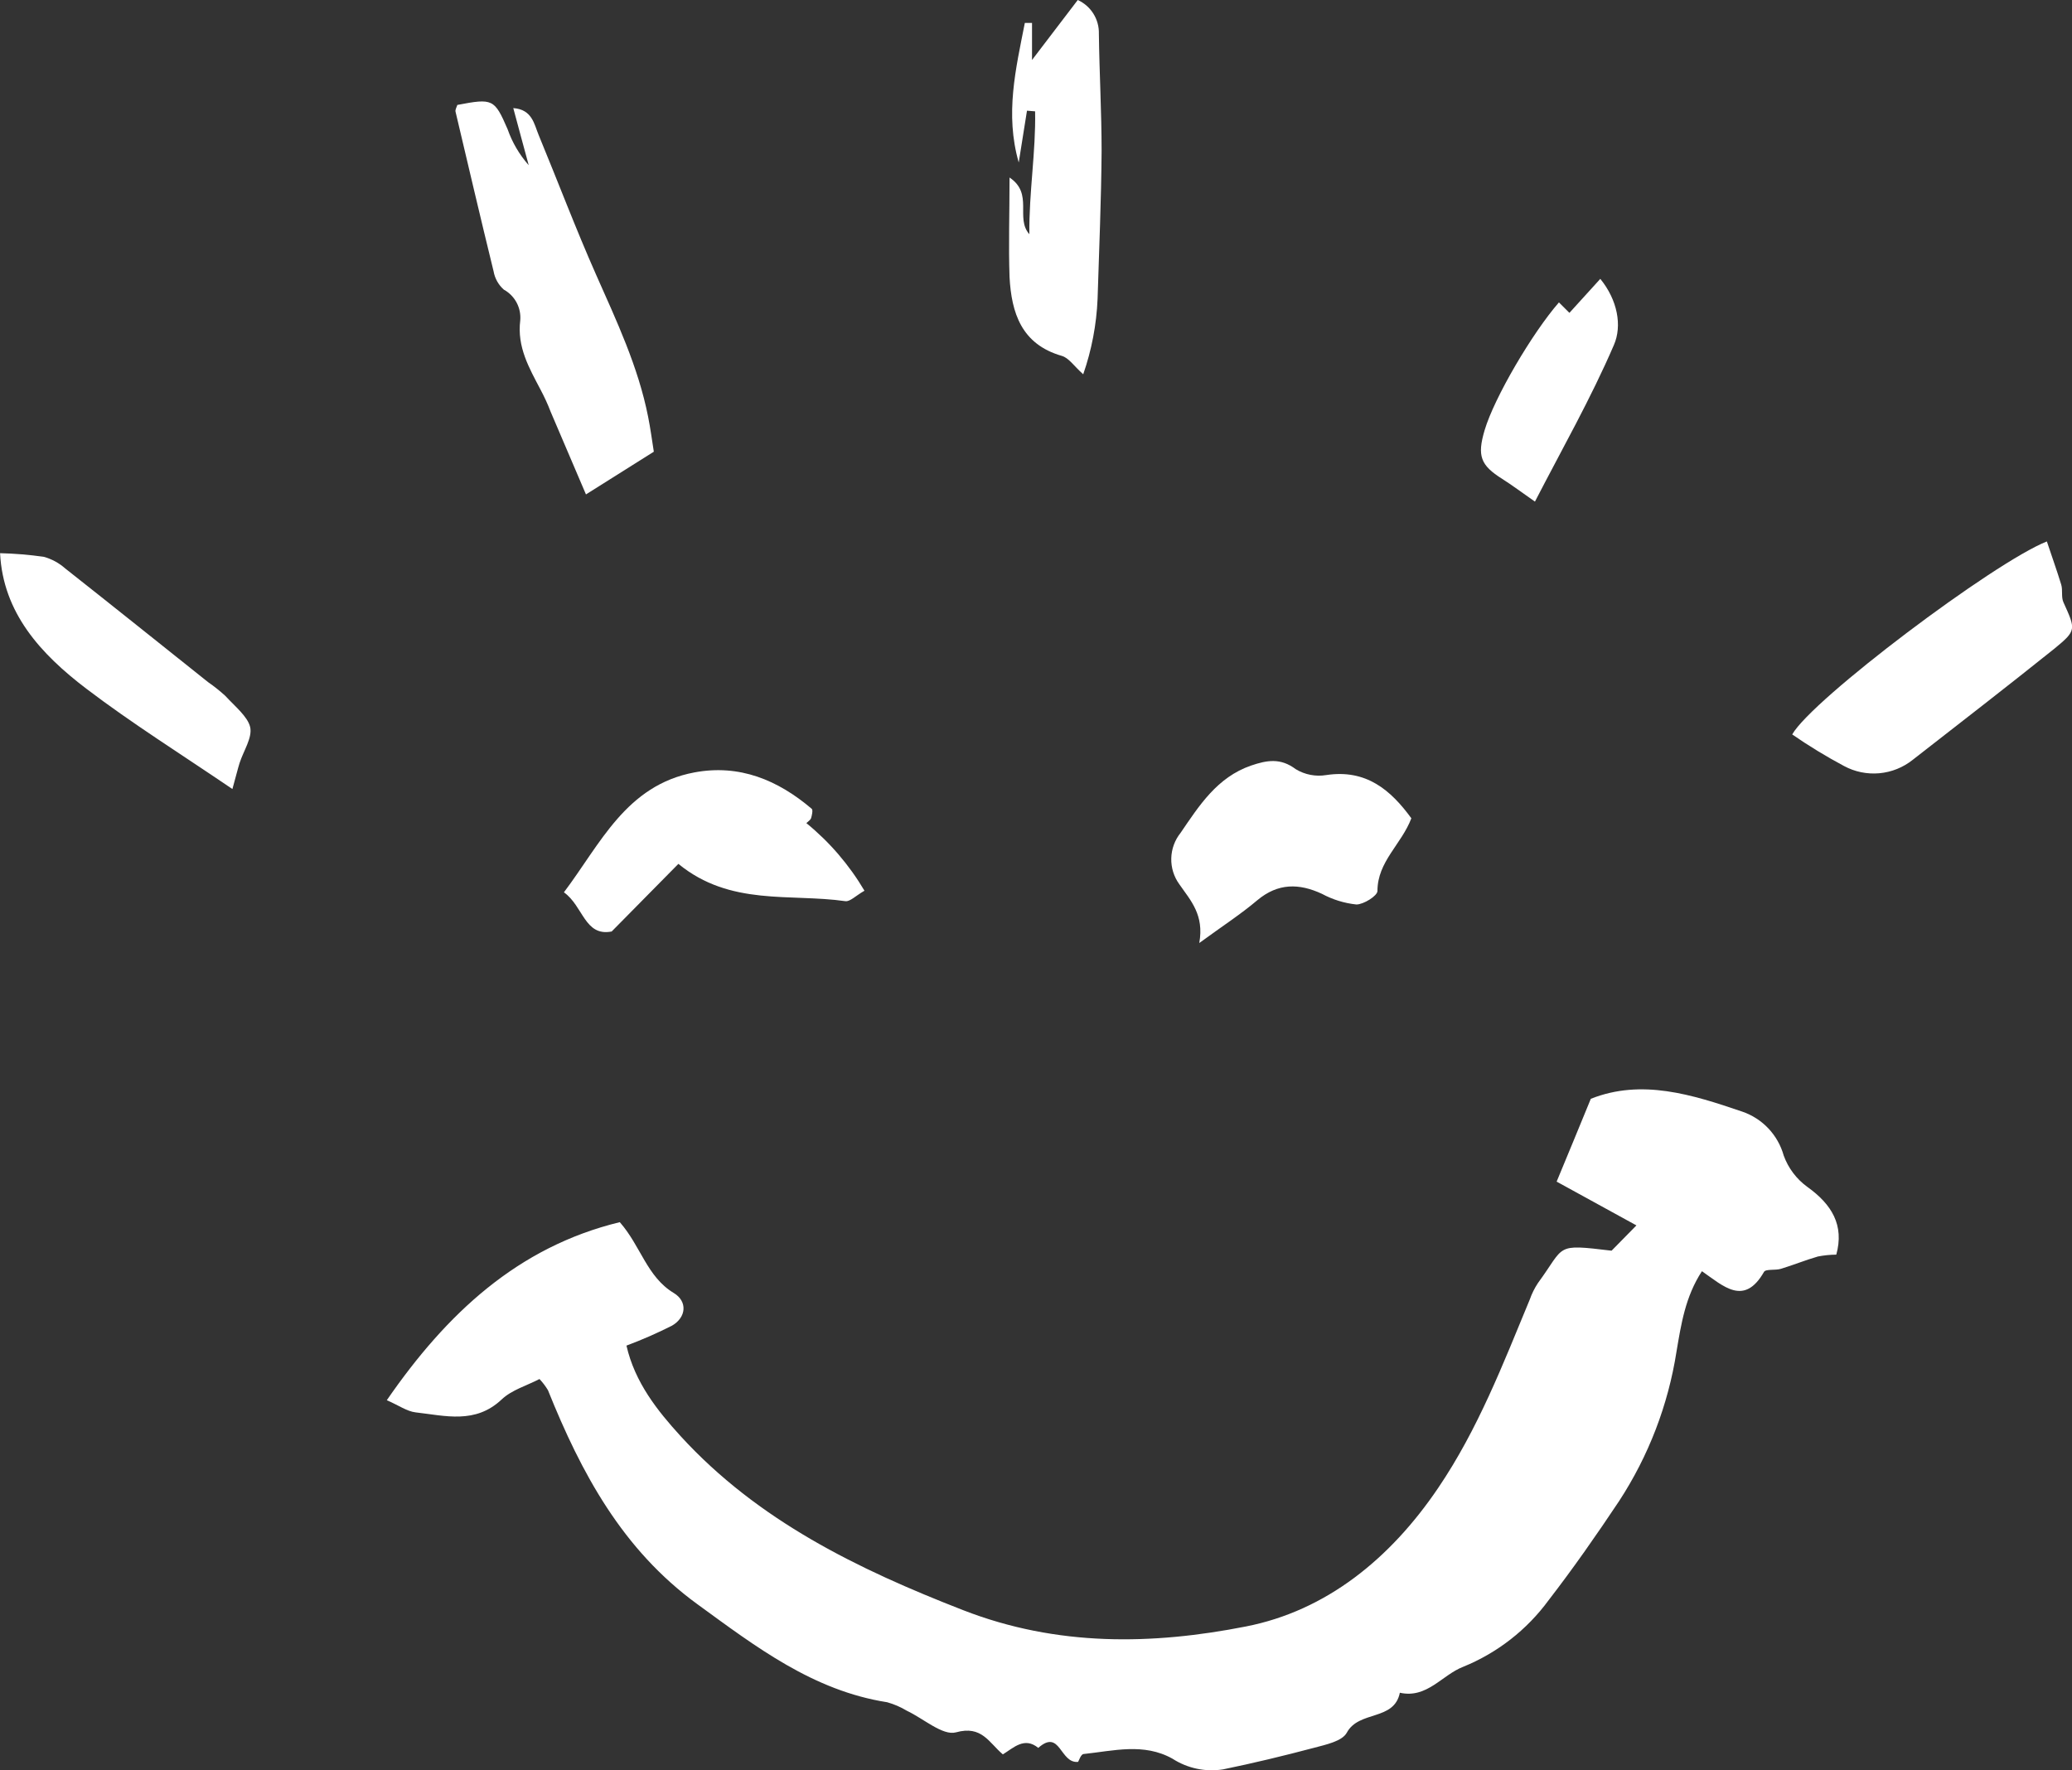
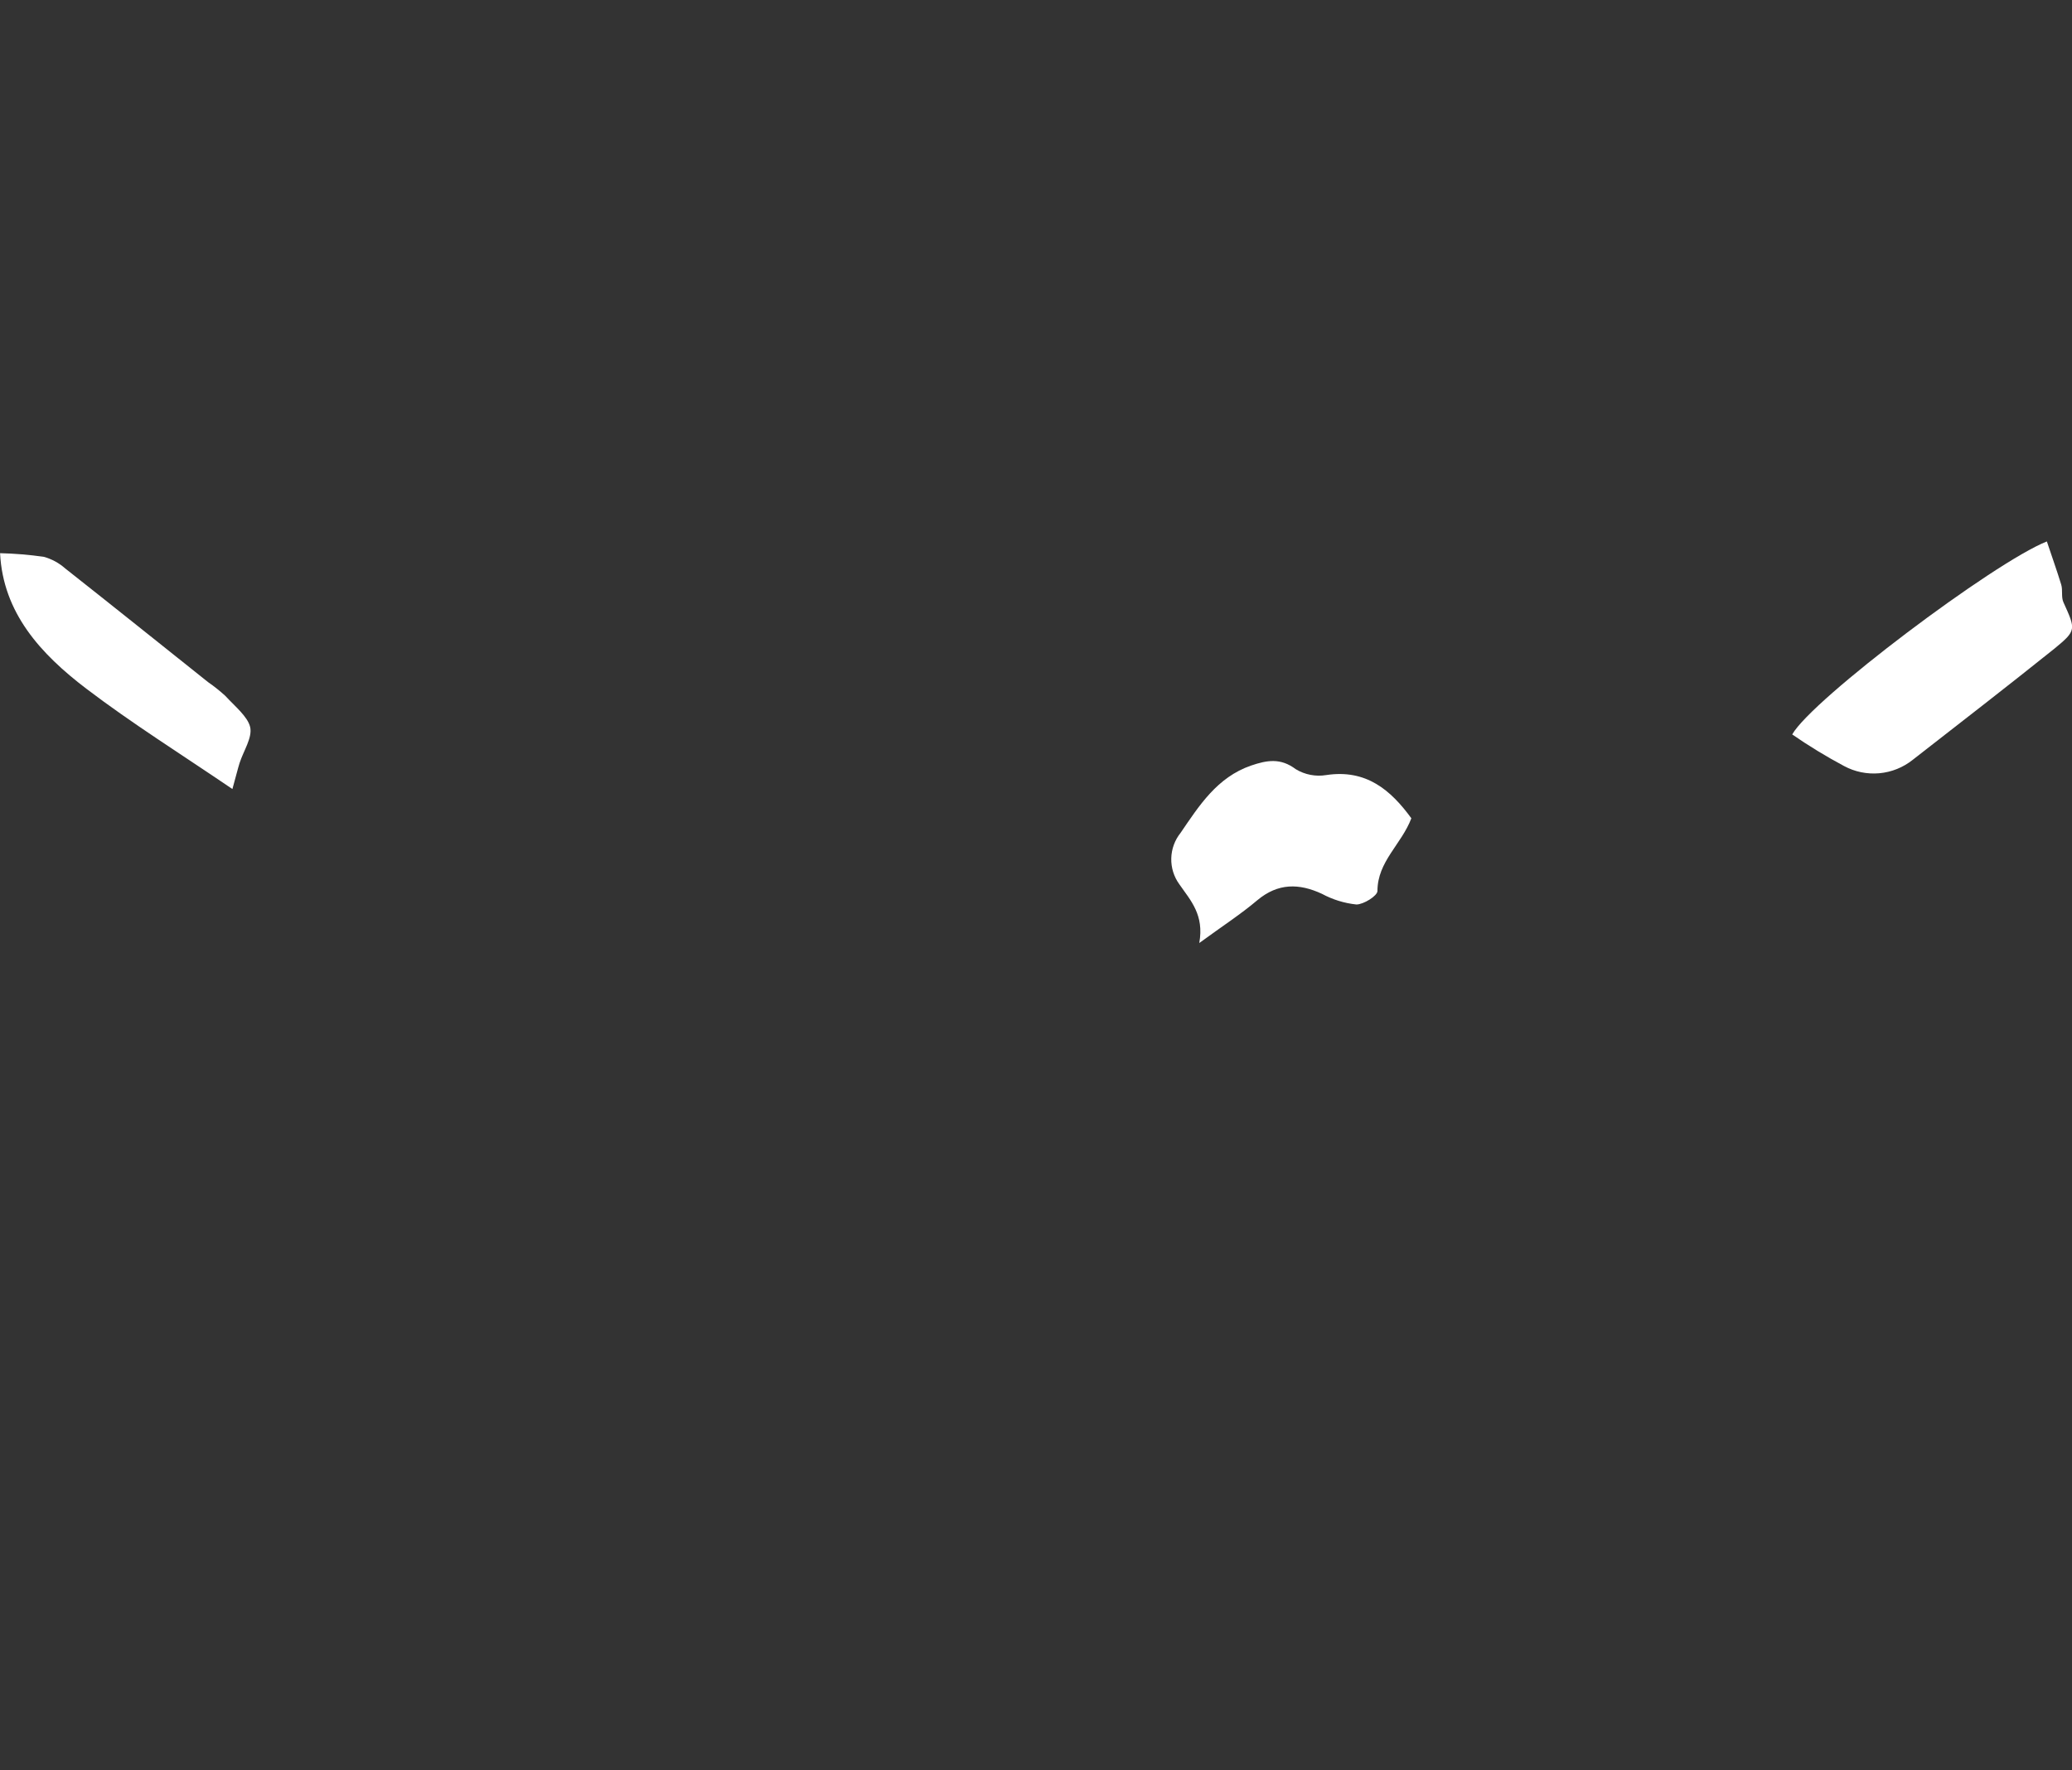
<svg xmlns="http://www.w3.org/2000/svg" width="165" height="141" viewBox="0 0 165 141" fill="none">
  <rect x="0" y="0" width="165" height="141" fill="#333333" stroke="none" />
  <g clip-path="url(#clip0_207_2101)">
-     <path d="M143.914 94.526C143.058 93.903 142.407 93.038 142.044 92.042C141.819 91.232 141.4 90.489 140.824 89.878C140.248 89.268 139.532 88.807 138.738 88.537C134.735 87.172 130.731 85.91 126.682 87.516C125.744 89.811 124.875 91.904 123.96 94.113L130.314 97.6L128.335 99.614C123.76 99.069 124.681 99.183 122.473 102.189C122.202 102.598 121.983 103.039 121.821 103.503C119.682 108.665 117.698 113.828 114.529 118.508C110.703 124.164 105.602 128.294 99.214 129.545C91.779 131.008 84.201 131.168 76.692 128.243C68.28 124.967 60.359 121.118 54.199 114.384C52.358 112.365 50.556 110.111 49.887 107.174C51.124 106.712 52.335 106.182 53.513 105.585C54.657 104.925 54.766 103.652 53.65 102.981C51.511 101.69 51.031 99.246 49.355 97.342C41.228 99.315 35.555 104.633 30.803 111.522C31.752 111.935 32.41 112.411 33.09 112.491C35.447 112.755 37.849 113.449 39.953 111.459C40.754 110.702 41.949 110.363 42.961 109.836C43.217 110.107 43.443 110.405 43.636 110.725C46.29 117.333 49.567 123.43 55.538 127.773C60.199 131.168 64.751 134.656 70.647 135.579C71.198 135.733 71.725 135.96 72.214 136.256C73.535 136.876 75.074 138.264 76.126 137.977C78.191 137.403 78.745 138.791 79.861 139.732C80.707 139.216 81.576 138.304 82.68 139.216C84.447 137.656 84.396 140.478 85.854 140.329C85.911 140.243 86.072 139.727 86.283 139.704C88.656 139.457 91.076 138.791 93.369 140.076C94.563 140.847 95.999 141.15 97.401 140.925C99.832 140.426 102.251 139.841 104.653 139.204C105.579 138.958 106.883 138.683 107.249 138.006C108.216 136.21 111.018 137.093 111.475 134.822C113.637 135.304 114.827 133.411 116.514 132.757C119.234 131.653 121.595 129.812 123.331 127.44C125.298 124.893 127.146 122.243 128.93 119.564C131.282 115.964 132.842 111.902 133.505 107.65C133.877 105.459 134.203 103.285 135.53 101.248C137.245 102.436 138.887 104.065 140.471 101.306C140.614 101.054 141.375 101.197 141.815 101.059C142.804 100.761 143.765 100.365 144.76 100.078C145.245 99.983 145.737 99.933 146.23 99.929C146.876 97.589 145.875 95.925 143.914 94.526Z" fill="white" />
-     <path d="M39.307 21.614C39.407 22.178 39.695 22.692 40.125 23.071C40.556 23.308 40.908 23.666 41.14 24.101C41.371 24.536 41.472 25.029 41.429 25.52C41.166 27.642 42.138 29.306 43.047 31.038C43.35 31.612 43.619 32.185 43.854 32.805L46.662 39.379L52.066 35.977C51.923 35.071 51.797 34.118 51.609 33.183C50.82 29.197 49.098 25.56 47.468 21.878C45.838 18.195 44.426 14.455 42.893 10.749C42.533 9.878 42.378 8.719 40.874 8.61C41.332 10.331 41.721 11.736 42.104 13.159C41.363 12.322 40.791 11.347 40.422 10.291C39.376 7.876 39.244 7.818 36.419 8.358C36.367 8.535 36.236 8.736 36.276 8.897C37.283 13.159 38.272 17.392 39.307 21.614Z" fill="white" />
    <path d="M164.314 47.96C164.131 47.552 164.274 47.007 164.142 46.566C163.793 45.419 163.376 44.271 162.998 43.124C158.772 44.799 144.28 55.715 142.719 58.497C144.045 59.412 145.421 60.251 146.842 61.009C147.704 61.475 148.684 61.676 149.659 61.587C150.634 61.498 151.562 61.124 152.327 60.51C156.096 57.573 159.876 54.648 163.605 51.659C165.372 50.202 165.303 50.157 164.314 47.96Z" fill="white" />
-     <path d="M84.545 28.342C85.117 28.503 85.5 29.134 86.26 29.811C86.933 27.876 87.318 25.852 87.404 23.805C87.524 19.887 87.696 15.963 87.724 12.04C87.724 8.925 87.547 5.811 87.507 2.69C87.522 2.126 87.371 1.569 87.071 1.09C86.772 0.612 86.339 0.233 85.826 0L82.183 4.778V1.824H81.611C80.896 5.461 80.015 9.08 81.125 12.941C81.342 11.564 81.559 10.193 81.782 8.816L82.429 8.868C82.492 12.092 81.937 15.31 81.971 18.654C80.827 17.363 82.326 15.436 80.393 14.139C80.393 17.008 80.307 19.543 80.393 22.067C80.547 24.935 81.348 27.419 84.545 28.342Z" fill="white" />
    <path d="M95.502 75.109C97.361 73.75 98.808 72.815 100.123 71.702C101.776 70.32 103.452 70.348 105.27 71.191C106.122 71.651 107.054 71.939 108.015 72.04C108.587 72.04 109.691 71.352 109.691 70.962C109.691 68.622 111.607 67.245 112.39 65.174C110.743 62.914 108.787 61.251 105.613 61.732C104.773 61.871 103.911 61.705 103.183 61.262C101.97 60.35 100.895 60.545 99.626 60.975C96.926 61.91 95.502 64.153 94.015 66.333C93.551 66.91 93.29 67.625 93.272 68.367C93.254 69.109 93.481 69.835 93.918 70.434C94.81 71.719 95.908 72.866 95.502 75.109Z" fill="white" />
-     <path d="M44.906 71.071C46.45 72.166 46.553 74.61 48.709 74.191L54.022 68.805C58.163 72.195 62.915 71.145 67.319 71.776C67.69 71.828 68.137 71.346 68.84 70.944C67.627 68.889 66.061 67.065 64.213 65.558C64.345 65.426 64.539 65.317 64.591 65.157C64.642 64.996 64.757 64.52 64.642 64.422C61.949 62.128 58.883 60.849 55.303 61.52C49.847 62.541 47.805 67.233 44.906 71.071Z" fill="white" />
    <path d="M17.947 55.428C17.514 55.032 17.056 54.666 16.574 54.333C12.782 51.31 8.996 48.275 5.187 45.27C4.694 44.834 4.107 44.517 3.472 44.346C2.323 44.184 1.166 44.088 0.006 44.059C0.24 48.814 3.243 52.09 6.869 54.849C10.495 57.608 14.338 60.011 18.507 62.845C18.827 61.698 18.936 61.222 19.079 60.774C19.388 59.805 20.114 58.744 19.92 57.906C19.725 57.069 18.678 56.231 17.947 55.428Z" fill="white" />
-     <path d="M119.631 38.146C120.42 38.645 121.169 39.212 122.233 39.952C124.372 35.8 126.688 31.738 128.524 27.47C129.187 25.939 128.81 23.897 127.437 22.21C126.545 23.191 125.779 24.029 124.978 24.918L124.143 24.086C122.027 26.513 118.996 31.664 118.224 34.268C117.618 36.316 117.898 37.056 119.631 38.146Z" fill="white" />
  </g>
  <defs>
    <clipPath id="clip0_207_2101">
      <rect width="165" height="141" fill="white" />
    </clipPath>
  </defs>
</svg>